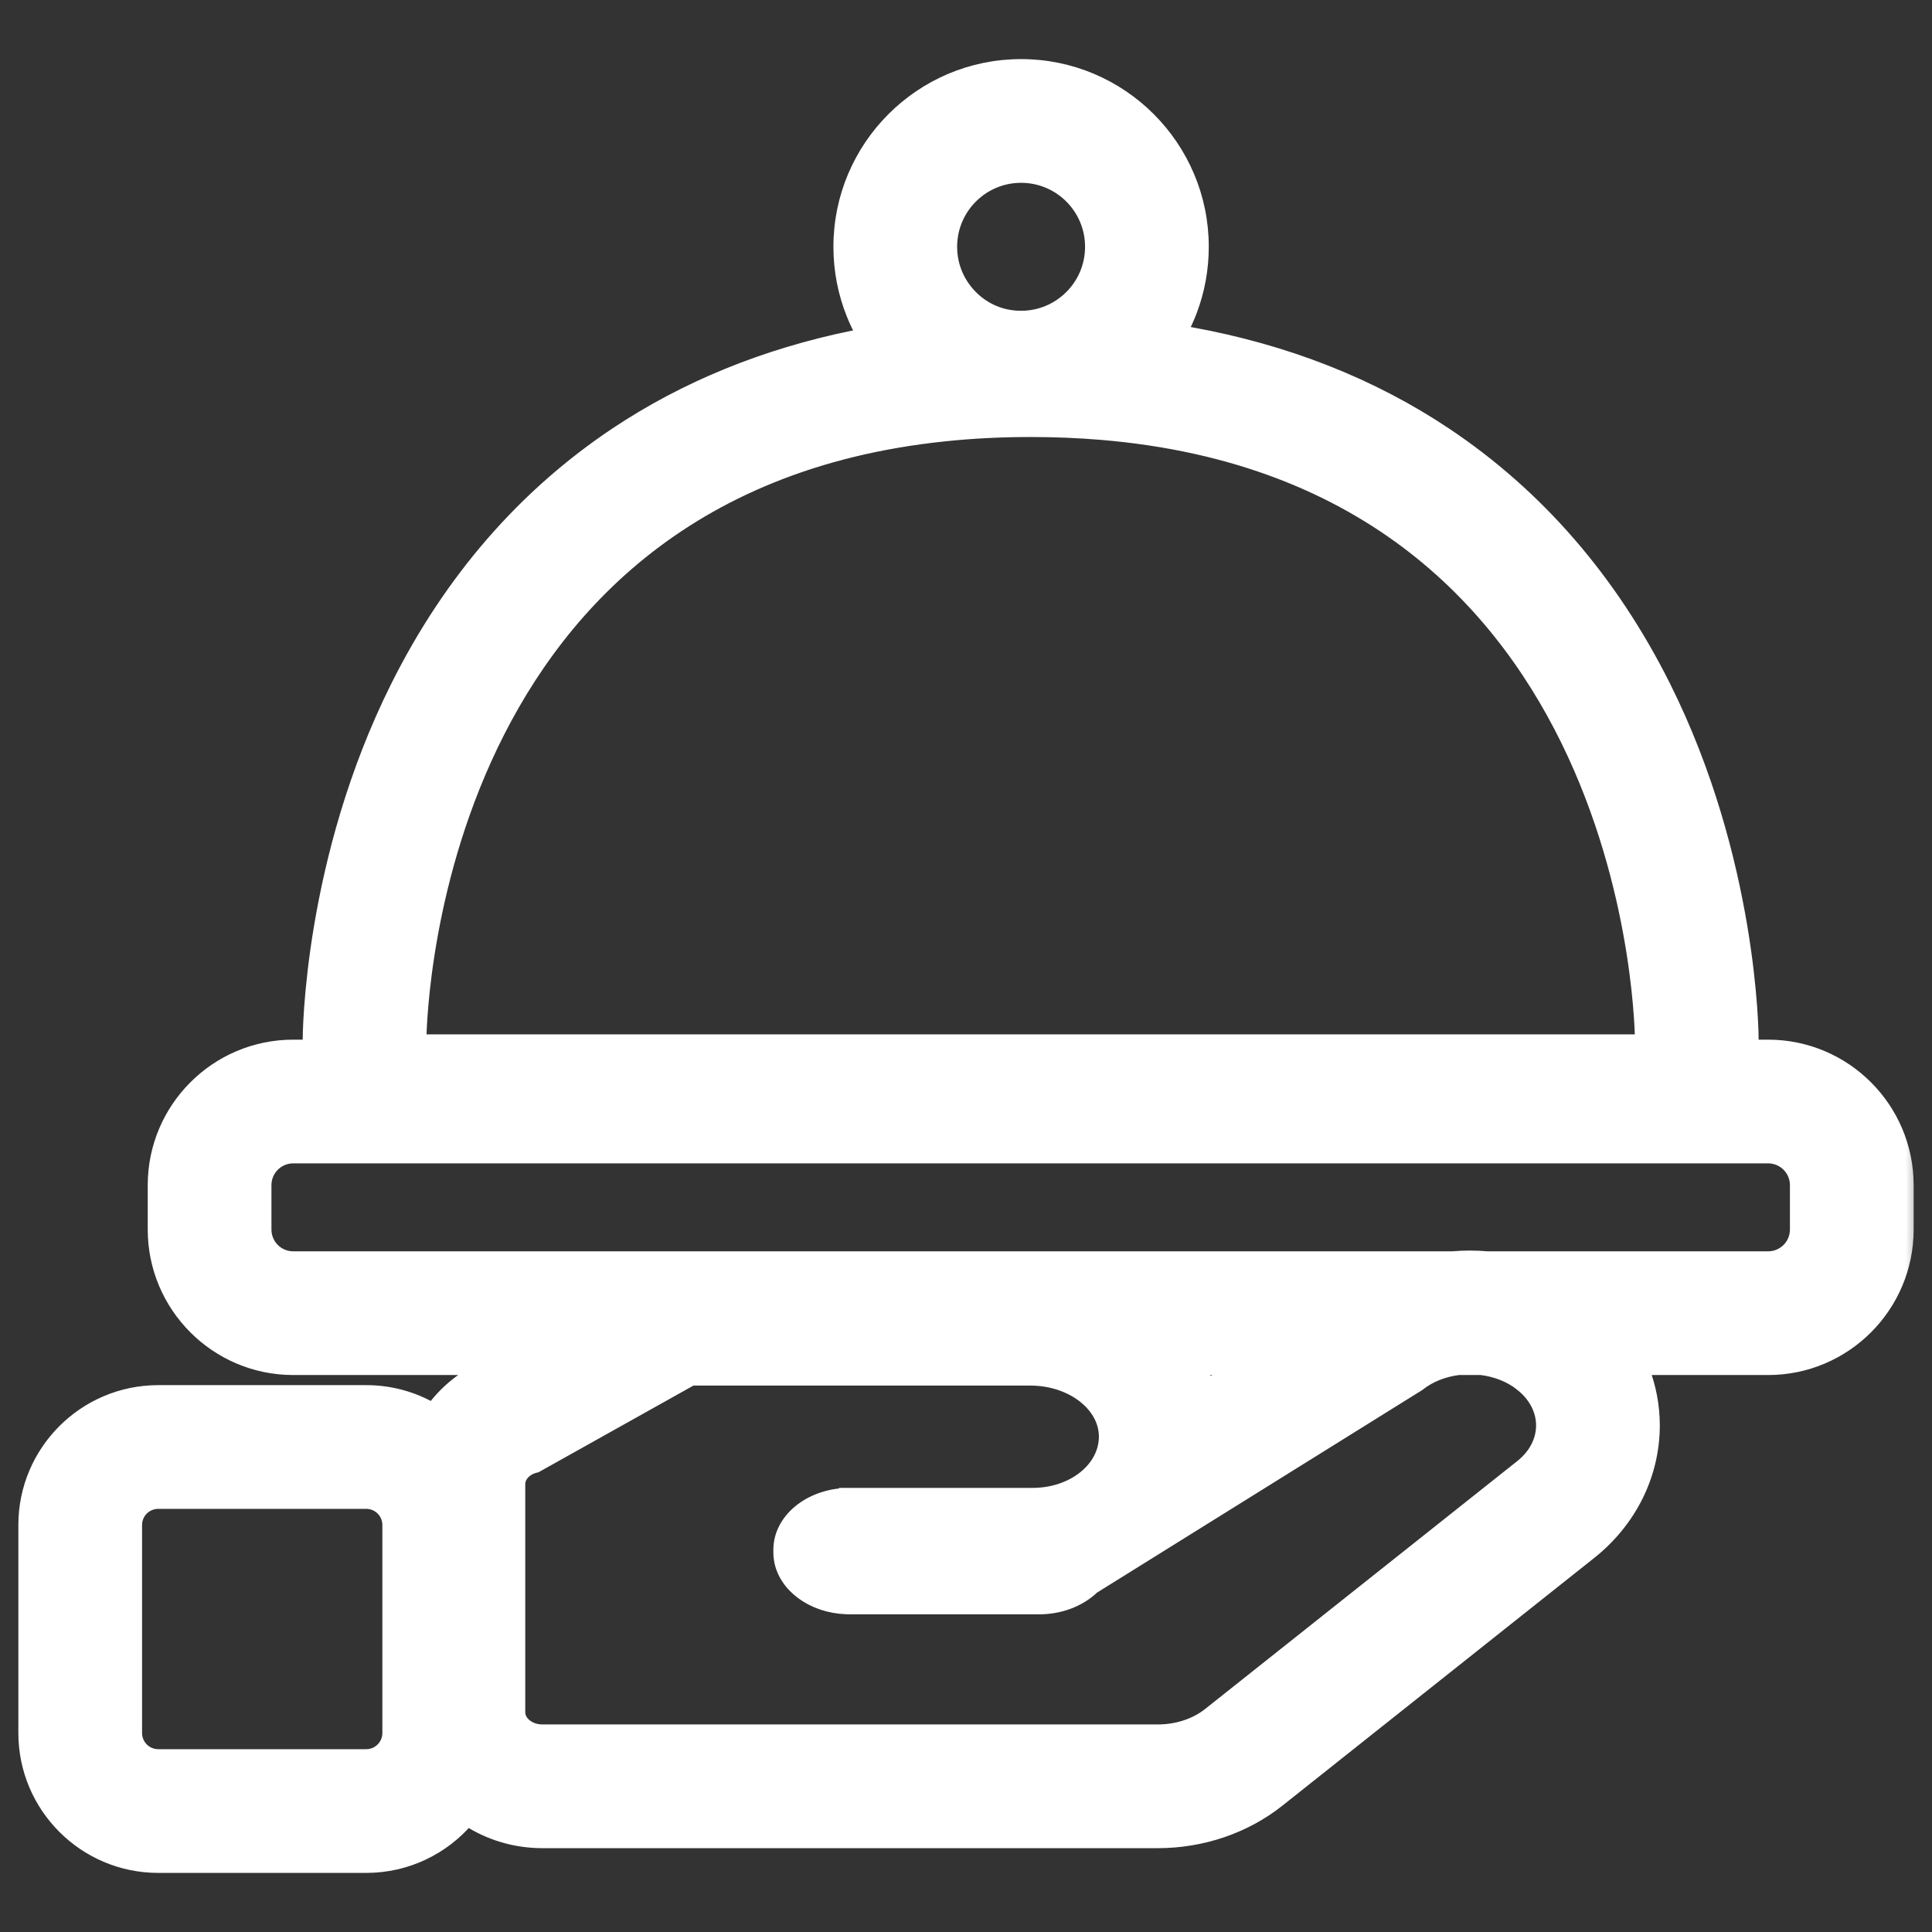
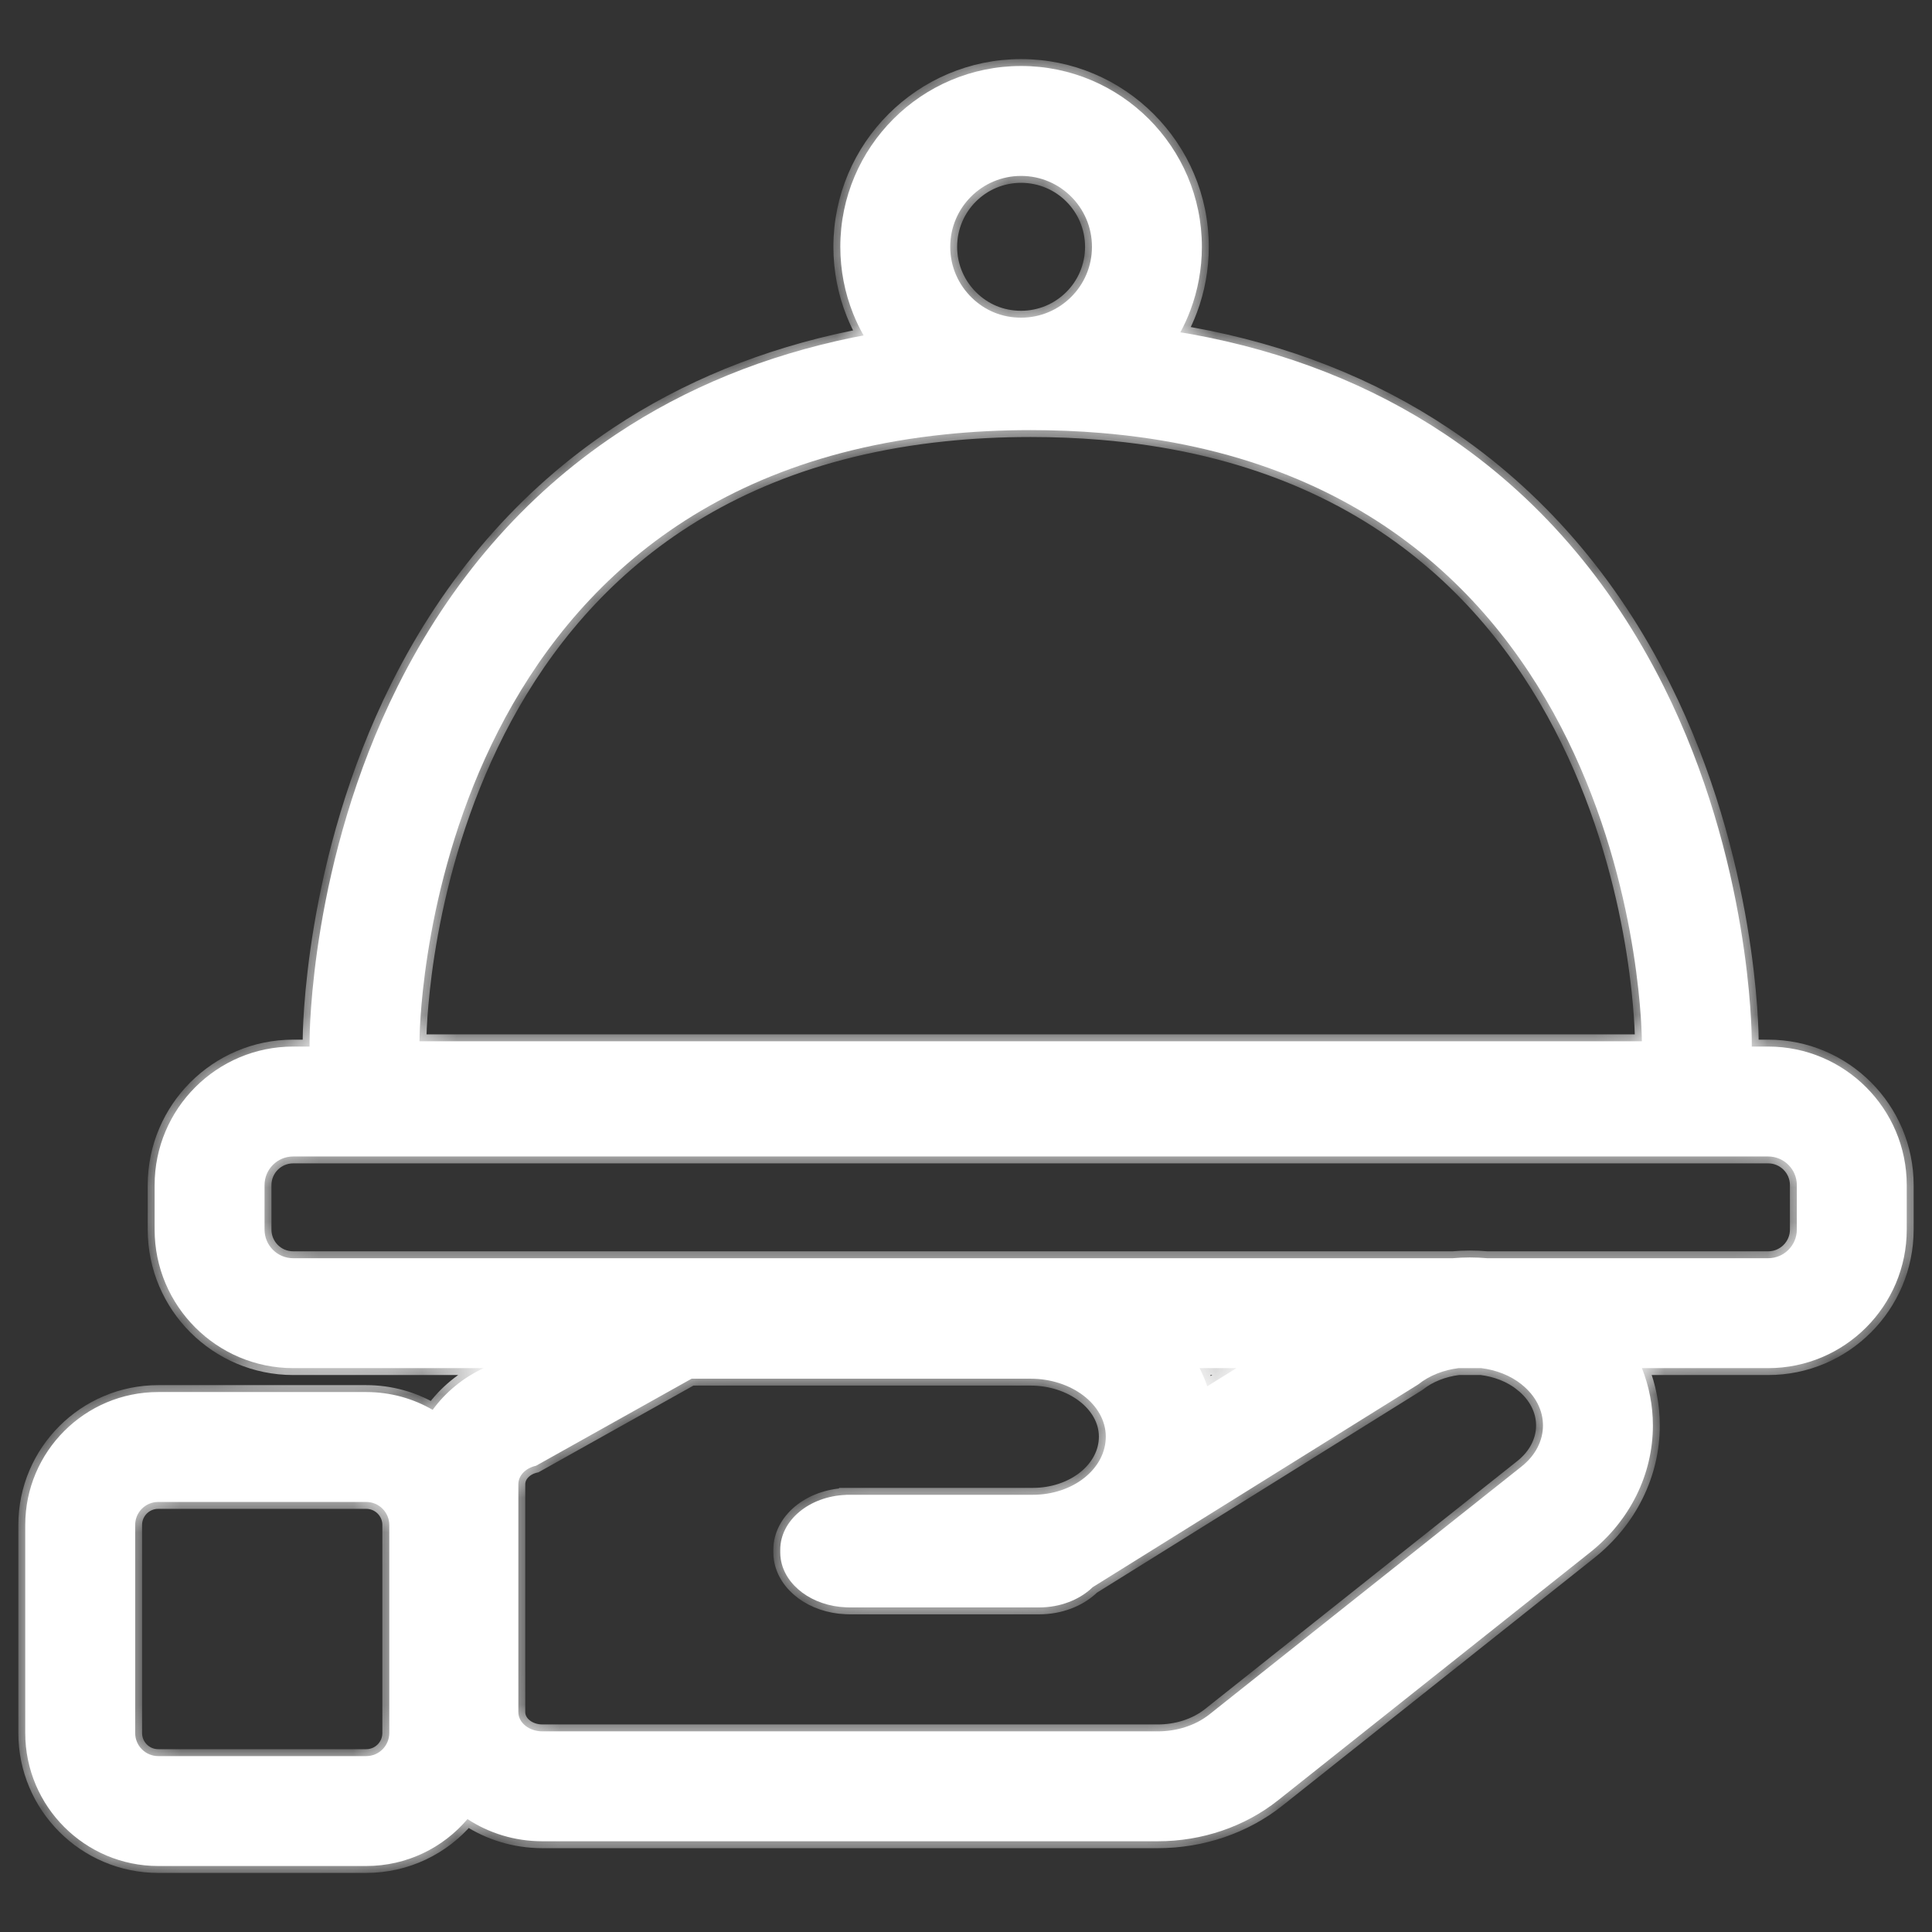
<svg xmlns="http://www.w3.org/2000/svg" width="56" height="56" viewBox="0 0 56 56" fill="none">
  <rect x="0" y="0" width="56" height="56" fill="#333333" stroke="none" />
  <mask id="path-1-outside-1_8176_343" maskUnits="userSpaceOnUse" x="-0.268" y="0.913" width="56" height="54" fill="black">
-     <rect fill="white" x="-0.268" y="0.913" width="56" height="54" />
    <path d="M51.251 30.335H50.776V30.181C50.776 29.971 50.747 24.942 48.225 19.899C46.688 16.826 44.555 14.365 41.884 12.583C39.736 11.151 37.266 10.181 34.506 9.681C34.409 9.663 34.31 9.649 34.213 9.633C34.325 9.426 34.423 9.21 34.506 8.989C34.72 8.417 34.837 7.799 34.837 7.153C34.837 4.264 32.487 1.913 29.597 1.913C26.708 1.913 24.357 4.264 24.357 7.153C24.357 7.836 24.488 8.49 24.727 9.088C24.814 9.309 24.917 9.521 25.033 9.724C24.932 9.744 24.828 9.76 24.727 9.781C22.175 10.305 19.879 11.241 17.866 12.583C15.195 14.365 13.06 16.826 11.524 19.899C9.002 24.942 8.973 29.971 8.973 30.181V30.335H8.499C6.284 30.335 4.482 32.137 4.482 34.352V35.639C4.482 37.854 6.284 39.656 8.499 39.656H14.019C13.421 39.934 12.914 40.353 12.541 40.865C11.975 40.537 11.317 40.349 10.616 40.349H4.586C2.461 40.349 0.732 42.077 0.732 44.202V50.232C0.732 52.358 2.461 54.087 4.586 54.087H10.616C11.79 54.087 12.845 53.559 13.55 52.727C14.17 53.133 14.917 53.37 15.722 53.37H33.559C34.843 53.37 36.08 52.948 37.043 52.184L46.085 45.001C47.245 44.08 47.91 42.737 47.91 41.317C47.91 40.743 47.8 40.182 47.592 39.656H51.251C53.466 39.656 55.268 37.854 55.268 35.639V34.352C55.268 32.137 53.466 30.335 51.251 30.335ZM29.597 5.099C30.732 5.099 31.651 6.019 31.651 7.153C31.651 7.724 31.419 8.241 31.043 8.612C30.672 8.98 30.162 9.208 29.597 9.208C29.032 9.208 28.547 8.992 28.179 8.64C27.787 8.264 27.543 7.738 27.543 7.153C27.543 6.019 28.463 5.099 29.597 5.099ZM27.38 12.593C28.169 12.51 29 12.467 29.874 12.467C30.579 12.467 31.257 12.495 31.908 12.549C47.59 13.849 47.59 30.181 47.59 30.181H12.159C12.159 30.181 12.159 14.172 27.38 12.593ZM11.283 50.232C11.283 50.602 10.984 50.901 10.616 50.901H4.586C4.217 50.901 3.918 50.602 3.918 50.232V44.202C3.918 43.834 4.217 43.535 4.586 43.535H10.616C10.984 43.535 11.283 43.834 11.283 44.202V50.232ZM44.103 40.128C44.517 40.457 44.724 40.886 44.724 41.317C44.724 41.748 44.517 42.178 44.103 42.507L35.06 49.689C34.645 50.019 34.102 50.184 33.559 50.184H15.722C15.338 50.184 15.025 49.935 15.025 49.629V43.019C15.025 42.771 15.234 42.552 15.536 42.486L20.047 39.962H29.872C31.047 39.962 32.045 40.702 32.052 41.635C32.054 42.104 31.816 42.529 31.431 42.835C31.047 43.14 30.518 43.327 29.934 43.327H24.52V43.33C23.459 43.371 22.616 44.068 22.616 44.921V44.999C22.616 45.066 22.621 45.132 22.632 45.197C22.752 45.957 23.545 46.55 24.52 46.589C24.554 46.59 24.588 46.592 24.622 46.592H30.117C30.424 46.592 30.716 46.538 30.976 46.438H30.977C31.219 46.346 31.434 46.218 31.611 46.062C31.631 46.043 31.653 46.025 31.671 46.006L41.108 40.128C41.438 39.865 41.849 39.709 42.277 39.656H42.935C43.363 39.709 43.775 39.865 44.105 40.128H44.103ZM34.771 39.656H35.839L34.994 40.182C34.932 40.002 34.855 39.828 34.771 39.656ZM52.082 35.639C52.082 36.099 51.709 36.47 51.251 36.47H43.11C42.944 36.456 42.775 36.448 42.606 36.448C42.437 36.448 42.27 36.456 42.106 36.47H8.499C8.039 36.47 7.668 36.099 7.668 35.639V34.352C7.668 33.893 8.039 33.521 8.499 33.521H51.251C51.709 33.521 52.082 33.893 52.082 34.352V35.639Z" />
  </mask>
  <path d="M51.251 30.335H50.776V30.181C50.776 29.971 50.747 24.942 48.225 19.899C46.688 16.826 44.555 14.365 41.884 12.583C39.736 11.151 37.266 10.181 34.506 9.681C34.409 9.663 34.31 9.649 34.213 9.633C34.325 9.426 34.423 9.21 34.506 8.989C34.72 8.417 34.837 7.799 34.837 7.153C34.837 4.264 32.487 1.913 29.597 1.913C26.708 1.913 24.357 4.264 24.357 7.153C24.357 7.836 24.488 8.49 24.727 9.088C24.814 9.309 24.917 9.521 25.033 9.724C24.932 9.744 24.828 9.76 24.727 9.781C22.175 10.305 19.879 11.241 17.866 12.583C15.195 14.365 13.06 16.826 11.524 19.899C9.002 24.942 8.973 29.971 8.973 30.181V30.335H8.499C6.284 30.335 4.482 32.137 4.482 34.352V35.639C4.482 37.854 6.284 39.656 8.499 39.656H14.019C13.421 39.934 12.914 40.353 12.541 40.865C11.975 40.537 11.317 40.349 10.616 40.349H4.586C2.461 40.349 0.732 42.077 0.732 44.202V50.232C0.732 52.358 2.461 54.087 4.586 54.087H10.616C11.79 54.087 12.845 53.559 13.55 52.727C14.17 53.133 14.917 53.37 15.722 53.37H33.559C34.843 53.37 36.08 52.948 37.043 52.184L46.085 45.001C47.245 44.08 47.91 42.737 47.91 41.317C47.91 40.743 47.8 40.182 47.592 39.656H51.251C53.466 39.656 55.268 37.854 55.268 35.639V34.352C55.268 32.137 53.466 30.335 51.251 30.335ZM29.597 5.099C30.732 5.099 31.651 6.019 31.651 7.153C31.651 7.724 31.419 8.241 31.043 8.612C30.672 8.98 30.162 9.208 29.597 9.208C29.032 9.208 28.547 8.992 28.179 8.64C27.787 8.264 27.543 7.738 27.543 7.153C27.543 6.019 28.463 5.099 29.597 5.099ZM27.38 12.593C28.169 12.51 29 12.467 29.874 12.467C30.579 12.467 31.257 12.495 31.908 12.549C47.59 13.849 47.59 30.181 47.59 30.181H12.159C12.159 30.181 12.159 14.172 27.38 12.593ZM11.283 50.232C11.283 50.602 10.984 50.901 10.616 50.901H4.586C4.217 50.901 3.918 50.602 3.918 50.232V44.202C3.918 43.834 4.217 43.535 4.586 43.535H10.616C10.984 43.535 11.283 43.834 11.283 44.202V50.232ZM44.103 40.128C44.517 40.457 44.724 40.886 44.724 41.317C44.724 41.748 44.517 42.178 44.103 42.507L35.06 49.689C34.645 50.019 34.102 50.184 33.559 50.184H15.722C15.338 50.184 15.025 49.935 15.025 49.629V43.019C15.025 42.771 15.234 42.552 15.536 42.486L20.047 39.962H29.872C31.047 39.962 32.045 40.702 32.052 41.635C32.054 42.104 31.816 42.529 31.431 42.835C31.047 43.14 30.518 43.327 29.934 43.327H24.52V43.33C23.459 43.371 22.616 44.068 22.616 44.921V44.999C22.616 45.066 22.621 45.132 22.632 45.197C22.752 45.957 23.545 46.55 24.52 46.589C24.554 46.59 24.588 46.592 24.622 46.592H30.117C30.424 46.592 30.716 46.538 30.976 46.438H30.977C31.219 46.346 31.434 46.218 31.611 46.062C31.631 46.043 31.653 46.025 31.671 46.006L41.108 40.128C41.438 39.865 41.849 39.709 42.277 39.656H42.935C43.363 39.709 43.775 39.865 44.105 40.128H44.103ZM34.771 39.656H35.839L34.994 40.182C34.932 40.002 34.855 39.828 34.771 39.656ZM52.082 35.639C52.082 36.099 51.709 36.47 51.251 36.47H43.11C42.944 36.456 42.775 36.448 42.606 36.448C42.437 36.448 42.27 36.456 42.106 36.47H8.499C8.039 36.47 7.668 36.099 7.668 35.639V34.352C7.668 33.893 8.039 33.521 8.499 33.521H51.251C51.709 33.521 52.082 33.893 52.082 34.352V35.639Z" fill="white" />
  <path d="M51.251 30.335H50.776V30.181C50.776 29.971 50.747 24.942 48.225 19.899C46.688 16.826 44.555 14.365 41.884 12.583C39.736 11.151 37.266 10.181 34.506 9.681C34.409 9.663 34.31 9.649 34.213 9.633C34.325 9.426 34.423 9.21 34.506 8.989C34.72 8.417 34.837 7.799 34.837 7.153C34.837 4.264 32.487 1.913 29.597 1.913C26.708 1.913 24.357 4.264 24.357 7.153C24.357 7.836 24.488 8.49 24.727 9.088C24.814 9.309 24.917 9.521 25.033 9.724C24.932 9.744 24.828 9.76 24.727 9.781C22.175 10.305 19.879 11.241 17.866 12.583C15.195 14.365 13.06 16.826 11.524 19.899C9.002 24.942 8.973 29.971 8.973 30.181V30.335H8.499C6.284 30.335 4.482 32.137 4.482 34.352V35.639C4.482 37.854 6.284 39.656 8.499 39.656H14.019C13.421 39.934 12.914 40.353 12.541 40.865C11.975 40.537 11.317 40.349 10.616 40.349H4.586C2.461 40.349 0.732 42.077 0.732 44.202V50.232C0.732 52.358 2.461 54.087 4.586 54.087H10.616C11.79 54.087 12.845 53.559 13.55 52.727C14.17 53.133 14.917 53.37 15.722 53.37H33.559C34.843 53.37 36.08 52.948 37.043 52.184L46.085 45.001C47.245 44.08 47.91 42.737 47.91 41.317C47.91 40.743 47.8 40.182 47.592 39.656H51.251C53.466 39.656 55.268 37.854 55.268 35.639V34.352C55.268 32.137 53.466 30.335 51.251 30.335ZM29.597 5.099C30.732 5.099 31.651 6.019 31.651 7.153C31.651 7.724 31.419 8.241 31.043 8.612C30.672 8.98 30.162 9.208 29.597 9.208C29.032 9.208 28.547 8.992 28.179 8.64C27.787 8.264 27.543 7.738 27.543 7.153C27.543 6.019 28.463 5.099 29.597 5.099ZM27.38 12.593C28.169 12.51 29 12.467 29.874 12.467C30.579 12.467 31.257 12.495 31.908 12.549C47.59 13.849 47.59 30.181 47.59 30.181H12.159C12.159 30.181 12.159 14.172 27.38 12.593ZM11.283 50.232C11.283 50.602 10.984 50.901 10.616 50.901H4.586C4.217 50.901 3.918 50.602 3.918 50.232V44.202C3.918 43.834 4.217 43.535 4.586 43.535H10.616C10.984 43.535 11.283 43.834 11.283 44.202V50.232ZM44.103 40.128C44.517 40.457 44.724 40.886 44.724 41.317C44.724 41.748 44.517 42.178 44.103 42.507L35.06 49.689C34.645 50.019 34.102 50.184 33.559 50.184H15.722C15.338 50.184 15.025 49.935 15.025 49.629V43.019C15.025 42.771 15.234 42.552 15.536 42.486L20.047 39.962H29.872C31.047 39.962 32.045 40.702 32.052 41.635C32.054 42.104 31.816 42.529 31.431 42.835C31.047 43.14 30.518 43.327 29.934 43.327H24.52V43.33C23.459 43.371 22.616 44.068 22.616 44.921V44.999C22.616 45.066 22.621 45.132 22.632 45.197C22.752 45.957 23.545 46.55 24.52 46.589C24.554 46.59 24.588 46.592 24.622 46.592H30.117C30.424 46.592 30.716 46.538 30.976 46.438H30.977C31.219 46.346 31.434 46.218 31.611 46.062C31.631 46.043 31.653 46.025 31.671 46.006L41.108 40.128C41.438 39.865 41.849 39.709 42.277 39.656H42.935C43.363 39.709 43.775 39.865 44.105 40.128H44.103ZM34.771 39.656H35.839L34.994 40.182C34.932 40.002 34.855 39.828 34.771 39.656ZM52.082 35.639C52.082 36.099 51.709 36.47 51.251 36.47H43.11C42.944 36.456 42.775 36.448 42.606 36.448C42.437 36.448 42.27 36.456 42.106 36.47H8.499C8.039 36.47 7.668 36.099 7.668 35.639V34.352C7.668 33.893 8.039 33.521 8.499 33.521H51.251C51.709 33.521 52.082 33.893 52.082 34.352V35.639Z" stroke="white" stroke-width="0.4" mask="url(#path-1-outside-1_8176_343)" />
</svg>